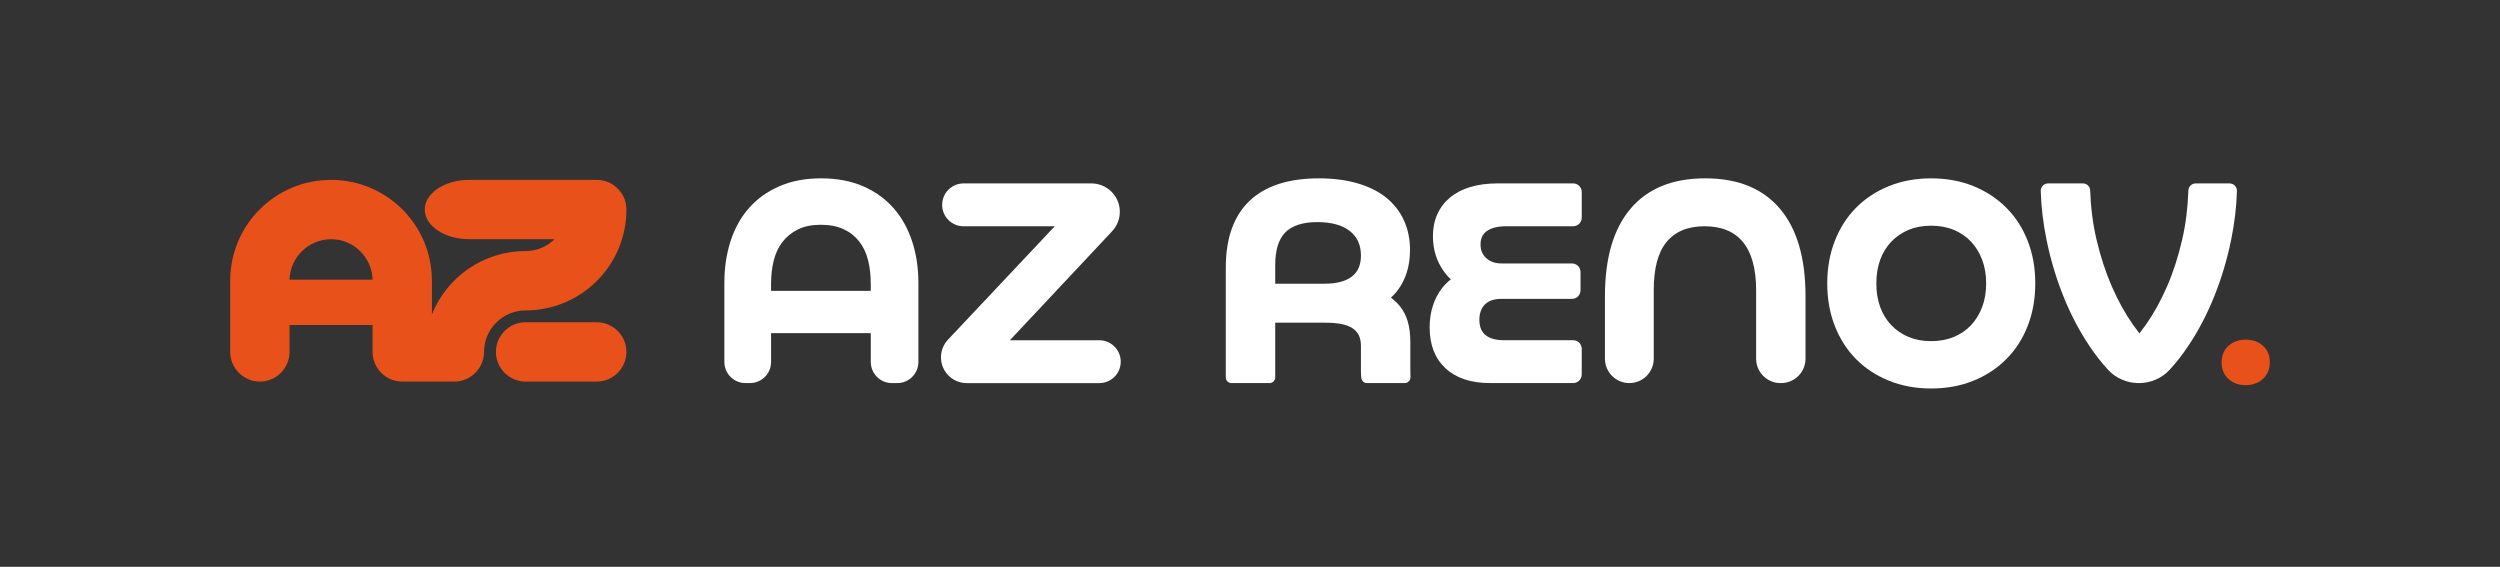
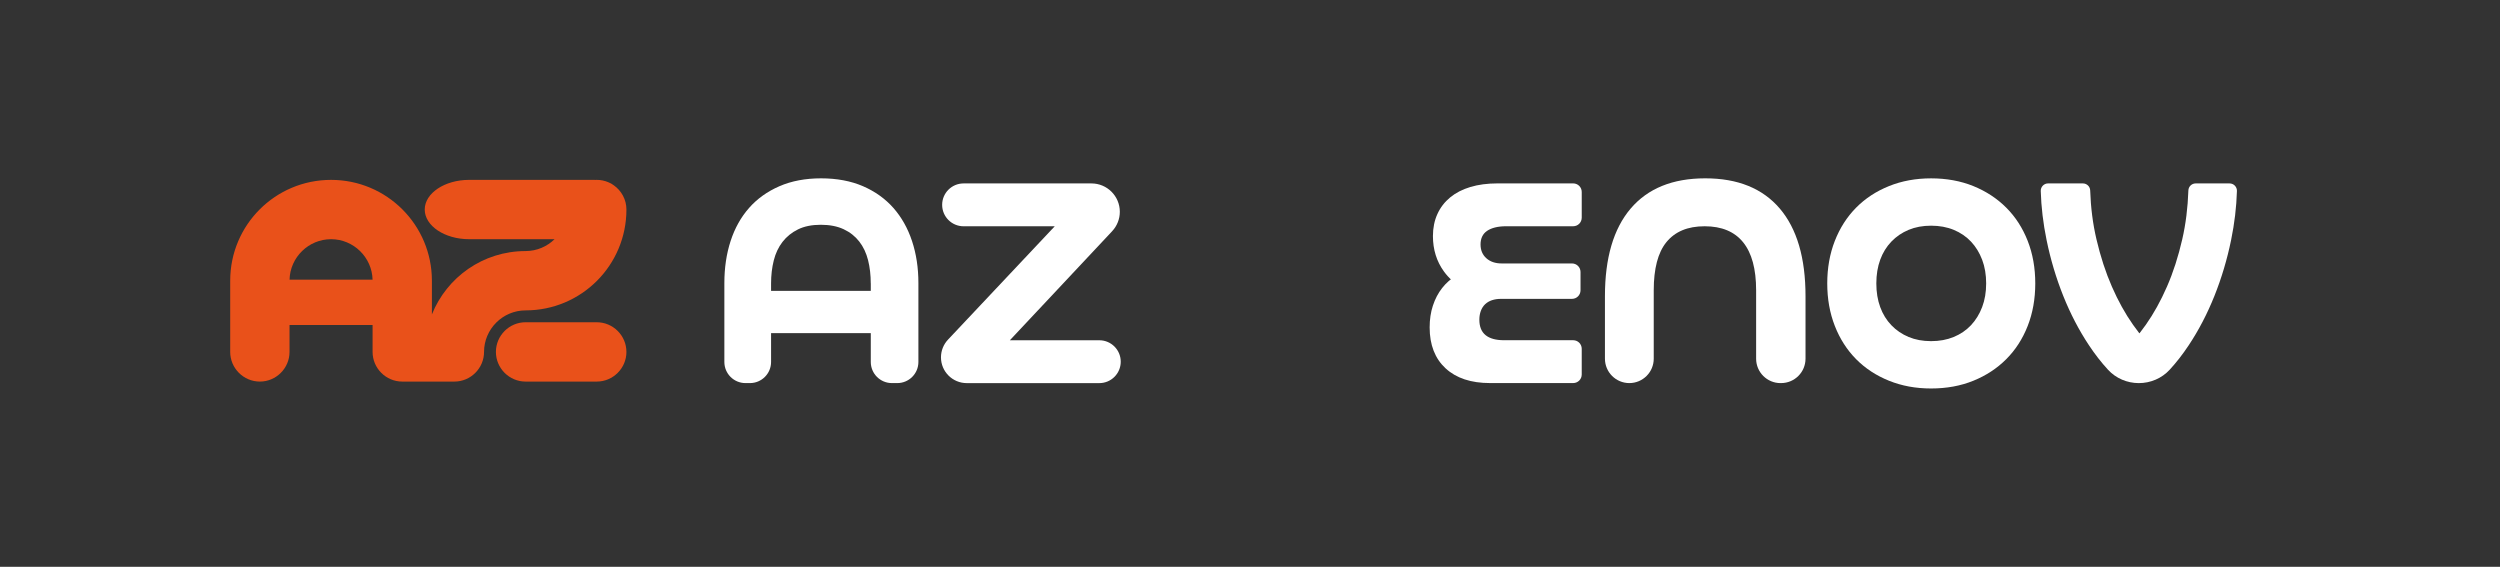
<svg xmlns="http://www.w3.org/2000/svg" id="Calque_1" data-name="Calque 1" viewBox="0 0 2000 453.45">
  <rect x="0" y="0" width="2000" height="453.45" fill="#333333" stroke="none" />
  <defs>
    <style>
      .cls-1 {
        fill: #e9511a;
      }

      .cls-1, .cls-2 {
        stroke-width: 0px;
      }

      .cls-2 {
        fill: #fff;
      }
    </style>
  </defs>
  <g>
    <path class="cls-2" d="M696.6,226.72c0-6.67-.71-12.86-2.14-18.57-1.43-5.71-3.77-10.67-7.02-14.88-3.26-4.2-7.42-7.5-12.5-9.88-5.08-2.38-11.19-3.57-18.33-3.57s-13.21,1.23-18.21,3.69c-5,2.46-9.13,5.8-12.38,10-3.26,4.21-5.59,9.17-7.02,14.88-1.43,5.71-2.14,11.83-2.14,18.33v62.85c0,9.34-7.57,16.9-16.9,16.9h-3.57c-9.34,0-16.9-7.57-16.9-16.9v-63.09c0-12.22,1.67-23.45,5-33.69,3.33-10.24,8.25-19.05,14.76-26.43,6.51-7.38,14.6-13.17,24.28-17.38,9.68-4.2,20.79-6.31,33.33-6.31s23.89,2.11,33.57,6.31c9.68,4.21,17.77,10,24.29,17.38,6.51,7.38,11.47,16.19,14.88,26.43,3.41,10.24,5.12,21.47,5.12,33.69v63.09c0,9.34-7.57,16.9-16.9,16.9h-4.29c-9.34,0-16.9-7.57-16.9-16.9v-62.85ZM614.7,232.68h85.71c9.34,0,16.9,7.57,16.9,16.9h0c0,9.34-7.57,16.9-16.9,16.9h-85.71c-9.34,0-16.9-7.57-16.9-16.9h0c0-9.34,7.57-16.9,16.9-16.9Z" />
    <path class="cls-2" d="M889.74,184.94l-95.55,101.88c-3.12,3.32-8.54,2.8-10.96-1.05l-1.83-2.9c-2.92-4.63.41-10.66,5.89-10.66h92.16c9.47,0,17.14,7.67,17.14,17.14h0c0,9.47-7.67,17.14-17.14,17.14h-106.04c-11.39,0-20.63-9.23-20.63-20.63h0c0-5.26,2.01-10.31,5.61-14.14l96.46-102.43c2.92-3.1,7.91-2.87,10.54.48h0c3.58,4.57.33,11.25-5.48,11.25h-89.04c-9.47,0-17.14-7.67-17.14-17.14h0c0-9.47,7.67-17.14,17.14-17.14h102.3c12.53,0,22.69,10.16,22.69,22.69h0c0,5.77-2.2,11.32-6.14,15.52Z" />
-     <path class="cls-2" d="M985.19,306.48c-2.52,0-4.56-2.04-4.56-4.56v-87.82c0-23.49,6.31-41.27,18.93-53.33,12.62-12.06,31.15-18.09,55.59-18.09,11.43,0,21.67,1.31,30.71,3.93s16.67,6.39,22.86,11.31c6.19,4.92,10.95,10.95,14.29,18.09,3.33,7.14,5,15.16,5,24.05,0,6.51-.87,12.5-2.62,17.98-1.75,5.48-4.25,10.32-7.5,14.52-3.26,4.21-7.22,7.74-11.9,10.59-2.97,1.81-6.17,3.3-9.61,4.47-3.01,1.03-6.12-1.3-6.02-4.48l.3-9.35c.1-3.17,3.34-5.27,6.28-4.08,4.26,1.73,8.03,3.54,11.31,5.46,4.76,2.78,8.61,5.99,11.55,9.64,2.93,3.65,5.08,7.82,6.43,12.5,1.35,4.68,2.02,10.04,2.02,16.07v21.19c0,3.02.04,5.36.12,7.02h0c.13,2.68-1.97,4.88-4.65,4.88h-30.12c-2.29,0-4.23-1.69-4.53-3.96-.04-.27-.07-.54-.09-.8-.16-1.58-.24-3.41-.24-5.48v-19.52c0-3.33-.56-6.15-1.67-8.45-1.11-2.3-2.82-4.2-5.12-5.71-2.3-1.51-5.28-2.62-8.93-3.33-3.65-.71-8.02-1.07-13.09-1.07h-54.49c-2.52,0-4.56-2.04-4.56-4.56v-22.07c0-2.52,2.04-4.56,4.56-4.56h54.25c4.76,0,8.97-.48,12.62-1.43,3.65-.95,6.7-2.38,9.17-4.29,2.46-1.9,4.29-4.24,5.48-7.02,1.19-2.78,1.79-6.07,1.79-9.88,0-8.41-3.02-14.96-9.05-19.64-6.03-4.68-14.68-7.02-25.95-7.02s-20.08,2.74-25.48,8.21c-5.4,5.48-8.09,14.17-8.09,26.07v89.96c0,2.52-2.04,4.56-4.56,4.56h-30.41Z" />
    <path class="cls-2" d="M1146.34,244.46c1.74-5.32,4.2-10,7.38-14.05,3.17-4.05,7.02-7.42,11.55-10.12,1.62-.96,3.31-1.83,5.08-2.59,4.72-2.03,9.92,1.68,9.54,6.8h0c-.36,4.92-5.68,7.88-10.03,5.55-5.87-3.14-10.77-7.43-14.71-12.86-5.87-8.09-8.81-17.54-8.81-28.33,0-6.51,1.19-12.38,3.57-17.62,2.38-5.24,5.79-9.68,10.24-13.33,4.44-3.65,9.84-6.43,16.19-8.33,6.35-1.9,13.57-2.86,21.67-2.86h60.53c3.78,0,6.84,3.06,6.84,6.84v20.6c0,3.78-3.06,6.84-6.84,6.84h-53.63c-3.33,0-6.27.32-8.81.95-2.54.64-4.68,1.55-6.43,2.74-1.75,1.19-3.06,2.7-3.93,4.52-.87,1.83-1.31,3.93-1.31,6.31,0,4.61,1.55,8.3,4.64,11.07,3.1,2.78,7.18,4.17,12.26,4.17h56.25c3.78,0,6.84,3.06,6.84,6.84v14.65c0,3.78-3.06,6.84-6.84,6.84h-56.72c-2.7,0-5.12.36-7.26,1.07-2.14.71-3.97,1.79-5.48,3.21-1.51,1.43-2.66,3.21-3.45,5.36-.8,2.14-1.19,4.49-1.19,7.02,0,5.56,1.67,9.68,5,12.38,3.33,2.7,8.25,4.05,14.76,4.05h55.3c3.78,0,6.84,3.06,6.84,6.84v20.6c0,3.78-3.06,6.84-6.84,6.84h-66.49c-15.24,0-27.1-3.93-35.59-11.79-8.49-7.86-12.74-18.77-12.74-32.74,0-6.35.87-12.18,2.62-17.5Z" />
    <path class="cls-2" d="M1424.42,306.48c-10.78,0-19.52-8.74-19.52-19.52v-54.76c0-16.98-3.45-29.76-10.36-38.33-6.9-8.57-17.18-12.86-30.83-12.86-6.83,0-12.78,1.07-17.86,3.21-5.08,2.14-9.33,5.32-12.74,9.52-3.42,4.21-5.95,9.52-7.62,15.95-1.67,6.43-2.5,13.93-2.5,22.5v54.76c0,10.78-8.74,19.52-19.52,19.52h0c-10.78,0-19.52-8.74-19.52-19.52v-50c0-30.63,6.86-54,20.59-70.12,13.73-16.11,33.61-24.17,59.64-24.17s45.91,8.06,59.64,24.17c13.73,16.11,20.59,39.49,20.59,70.12v50c0,10.78-8.74,19.52-19.52,19.52h-.48Z" />
    <path class="cls-2" d="M1467.87,192.68c4.05-10.32,9.72-19.17,17.02-26.55,7.3-7.38,16.07-13.13,26.31-17.26,10.24-4.13,21.46-6.19,33.69-6.19s23.65,2.06,33.81,6.19c10.16,4.13,18.93,9.88,26.31,17.26,7.38,7.38,13.09,16.23,17.14,26.55,4.05,10.32,6.07,21.67,6.07,34.05s-2.02,23.73-6.07,34.05c-4.05,10.32-9.76,19.17-17.14,26.55-7.38,7.38-16.15,13.14-26.31,17.26-10.16,4.13-21.43,6.19-33.81,6.19s-23.45-2.07-33.69-6.19c-10.24-4.13-19.01-9.88-26.31-17.26-7.3-7.38-12.98-16.23-17.02-26.55-4.05-10.32-6.07-21.67-6.07-34.05s2.03-23.73,6.07-34.05ZM1585.72,207.8c-2.14-5.63-5.12-10.48-8.93-14.52-3.81-4.05-8.42-7.18-13.81-9.4-5.4-2.22-11.43-3.33-18.09-3.33s-12.66,1.11-17.98,3.33c-5.32,2.22-9.92,5.36-13.81,9.4-3.89,4.05-6.87,8.89-8.93,14.52-2.06,5.64-3.1,11.95-3.1,18.93s1.03,13.3,3.1,18.93c2.06,5.64,5.04,10.48,8.93,14.52,3.89,4.05,8.49,7.18,13.81,9.4,5.32,2.22,11.31,3.33,17.98,3.33s12.7-1.11,18.09-3.33c5.39-2.22,10-5.36,13.81-9.4,3.81-4.05,6.79-8.89,8.93-14.52,2.14-5.63,3.21-11.94,3.21-18.93s-1.07-13.29-3.21-18.93Z" />
    <path class="cls-2" d="M1666.31,146.73c3.14,0,5.74,2.48,5.84,5.62.46,13.78,2.13,26.78,5,39.02,3.25,13.89,7.38,26.55,12.38,37.97,5,11.43,10.63,21.59,16.9,30.48,3.16,4.48,6.33,8.56,9.51,12.24,3.28,3.79.58,9.67-4.43,9.67h0c-5.03,0-7.72-5.91-4.4-9.69,3.21-3.67,6.4-7.74,9.55-12.21,6.27-8.89,11.9-19.05,16.9-30.48,5-11.43,9.08-24.08,12.26-37.97,2.8-12.23,4.42-25.24,4.88-39.01.1-3.14,2.7-5.63,5.84-5.63h27.14c3.31,0,5.96,2.75,5.86,6.06-.37,12.83-1.93,25.93-4.67,39.3-3.18,15.48-7.62,30.36-13.33,44.64-5.71,14.29-12.58,27.46-20.59,39.52-4.8,7.22-9.87,13.74-15.21,19.53-6.33,6.88-15.32,10.7-24.67,10.7h0c-9.35,0-18.34-3.82-24.67-10.7-5.34-5.8-10.41-12.31-15.21-19.54-8.02-12.06-14.88-25.24-20.59-39.52-5.71-14.29-10.16-29.17-13.33-44.64-2.74-13.36-4.3-26.46-4.67-39.3-.1-3.31,2.55-6.06,5.86-6.06h27.85Z" />
-     <path class="cls-1" d="M1810.36,276.6c3.65,3.26,5.48,7.66,5.48,13.21,0,2.86-.48,5.4-1.43,7.62-.95,2.22-2.3,4.13-4.05,5.71-1.75,1.59-3.81,2.82-6.19,3.69-2.38.87-4.92,1.31-7.62,1.31-5.56,0-10.16-1.67-13.81-5-3.65-3.33-5.48-7.77-5.48-13.33,0-2.7.48-5.16,1.43-7.38.95-2.22,2.3-4.13,4.05-5.71,1.75-1.58,3.77-2.82,6.07-3.69,2.3-.87,4.88-1.31,7.74-1.31,5.55,0,10.16,1.63,13.81,4.88Z" />
  </g>
  <g>
    <path class="cls-1" d="M420.46,248.31c44.61,0,80.68-36.07,80.68-80.68,0-8-4.01-15.1-10.12-19.4-1.26-.98-2.73-1.81-4.45-2.48-2.82-1.19-5.92-1.85-9.16-1.85-.35,0-.69.01-1.03.03-.52-.02-1.06-.03-1.61-.03h-99.47c-19.54,0-35.52,10.68-35.52,23.73s15.98,23.73,35.52,23.73h68.35c-6,5.86-14.19,9.49-23.19,9.49-34.01,0-63.05,20.96-74.94,50.69v-26.96c0-44.61-36.07-80.68-80.68-80.68s-80.68,36.07-80.68,80.68v56.95c0,13.05,10.68,23.73,23.73,23.73s23.73-10.68,23.73-23.73v-21.52h66.44v21.52c0,13.05,10.68,23.73,23.73,23.73h41.71c13.05,0,23.73-10.68,23.73-23.73,0-18.27,14.95-33.22,33.22-33.22ZM264.85,191.36c17.98,0,32.74,14.48,33.21,32.35h-66.42c.46-17.87,15.23-32.35,33.21-32.35Z" />
    <path class="cls-1" d="M477.41,257.8h-56.95c-13.05,0-23.73,10.68-23.73,23.73s10.68,23.73,23.73,23.73h56.95c13.05,0,23.73-10.68,23.73-23.73s-10.68-23.73-23.73-23.73Z" />
  </g>
</svg>